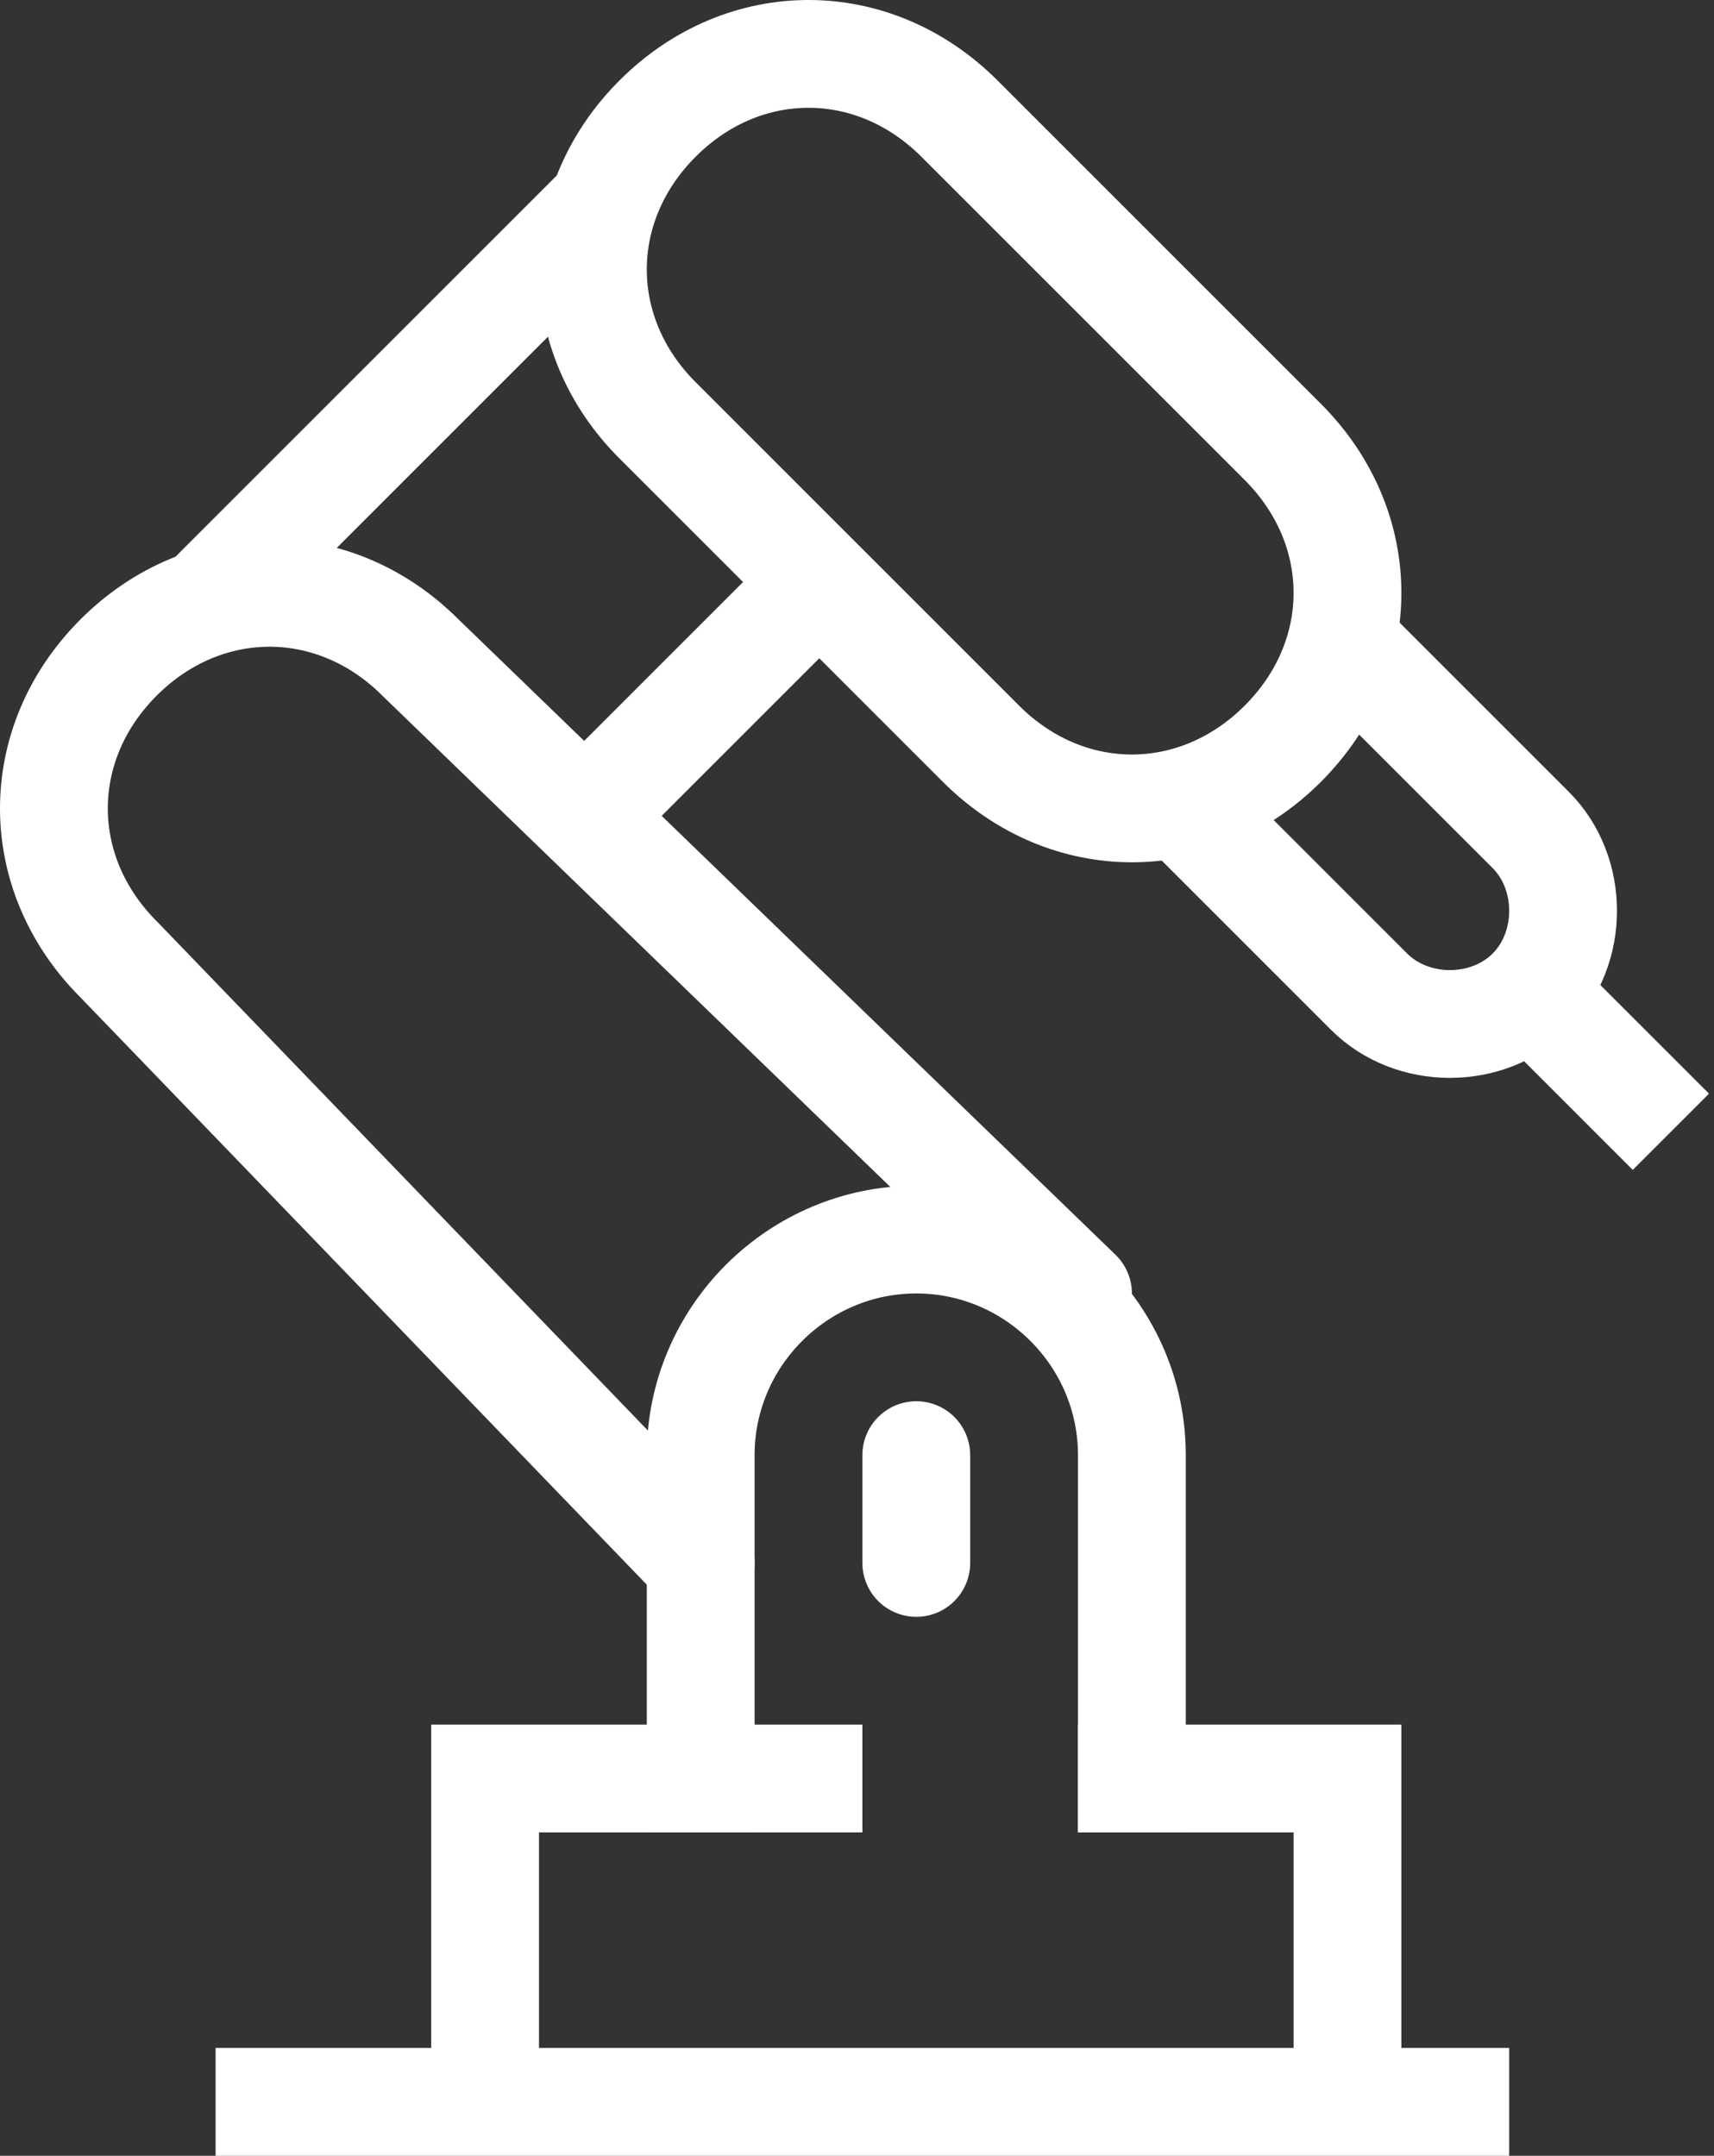
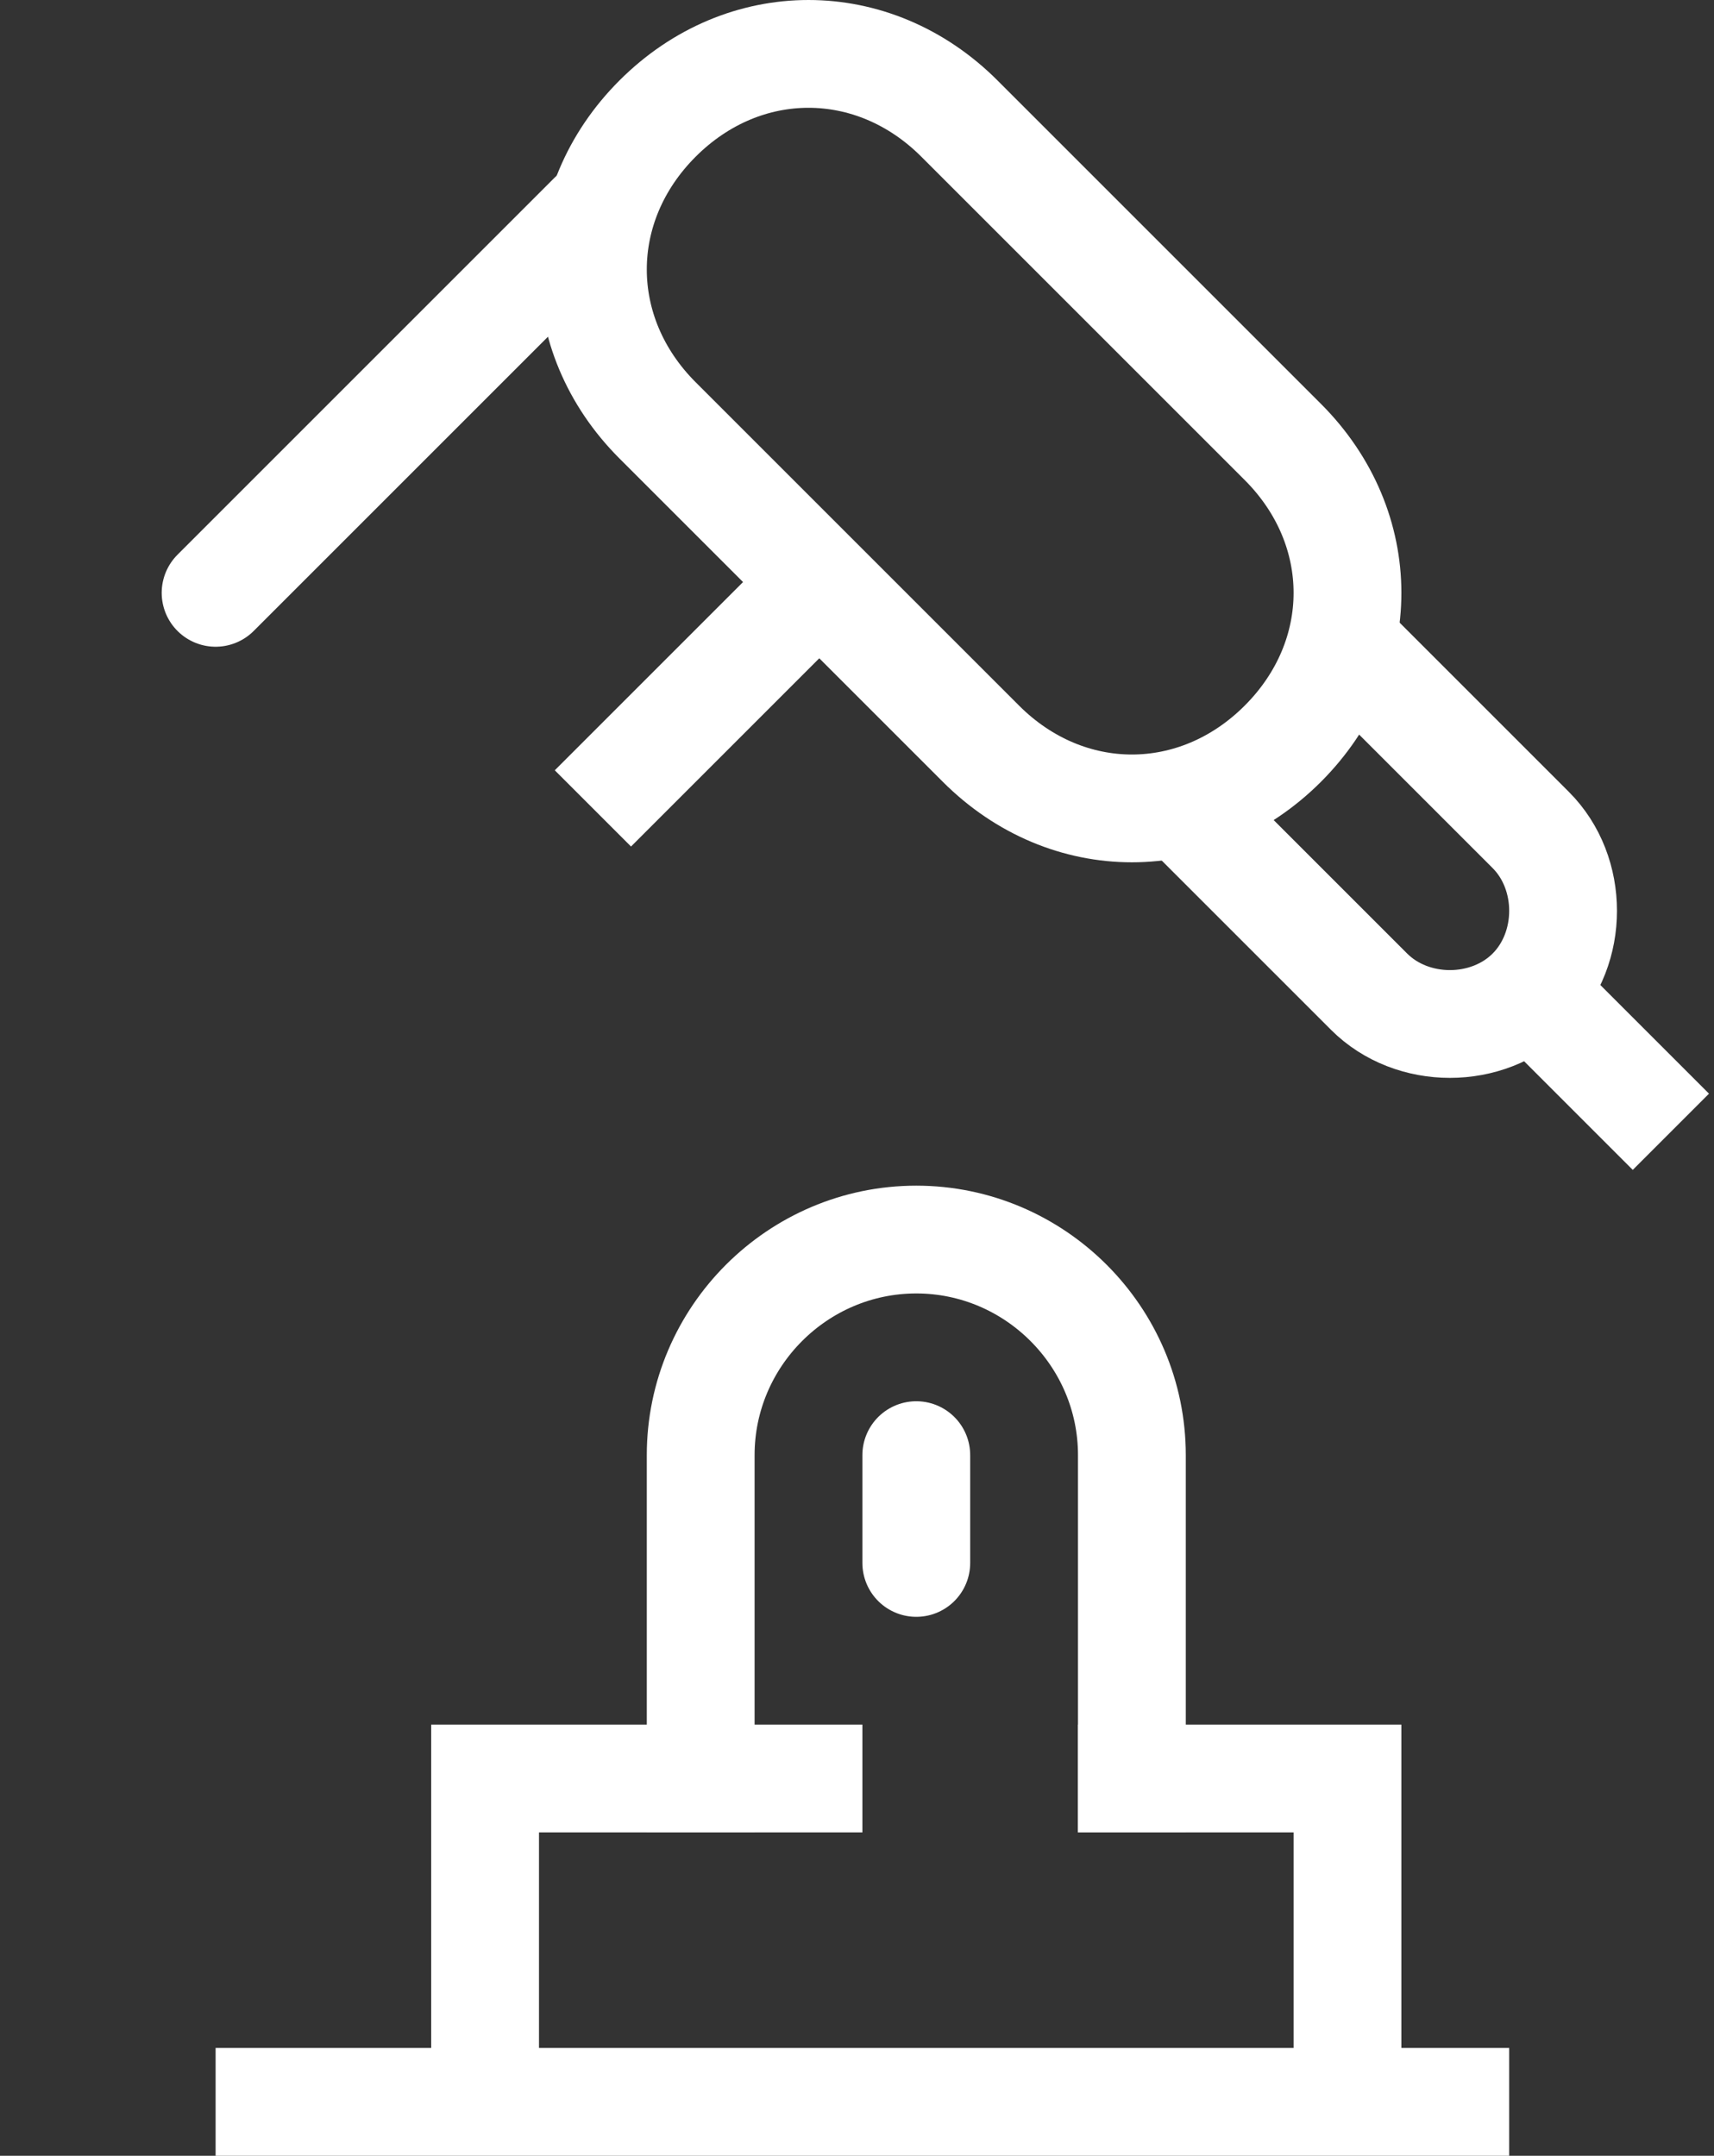
<svg xmlns="http://www.w3.org/2000/svg" id="Layer_2" viewBox="0 0 15.9 20">
  <rect x="0" y="0" width="15.9" height="20" fill="#333333" stroke="none" />
  <defs>
    <style>      .st0, .st1 {        stroke-miterlimit: 10;      }      .st0, .st1, .st2 {        fill: none;        stroke: #fff;      }      .st1, .st2 {        stroke-linecap: round;      }      .st2 {        stroke-linejoin: round;      }    </style>
  </defs>
  <g id="_Ñëîé_1">
    <g>
      <path class="st0" d="M6.5,17v-3.5c0-1.1.9-2,2-2h0c1.1,0,2,.9,2,2v3.5" />
-       <path class="st1" d="M6.5,14.5L1.1,8.9c-.8-.8-.8-2,0-2.8h0c.8-.8,2-.8,2.8,0l6.1,5.9" />
      <line class="st0" x1="7.5" y1="5.5" x2="5.5" y2="7.5" />
      <line class="st2" x1="2" y1="5.5" x2="5.5" y2="2" />
      <path class="st0" d="M11.9,6.9h0c-.8.8-2,.8-2.8,0l-3-3c-.8-.8-.8-2,0-2.8h0c.8-.8,2-.8,2.8,0l3,3c.8.8.8,2,0,2.8Z" />
      <path class="st0" d="M11,7.5l1.7,1.7c.4.4,1.1.4,1.5,0h0c.4-.4.4-1.1,0-1.5l-1.7-1.7" />
      <line class="st0" x1="14" y1="9" x2="15.5" y2="10.5" />
      <polyline class="st0" points="10 16.5 12.5 16.5 12.5 19.5" />
      <polyline class="st0" points="4.5 19.5 4.5 16.5 8 16.5" />
      <line class="st0" x1="2" y1="19.5" x2="14" y2="19.5" />
      <line class="st1" x1="8.5" y1="13.5" x2="8.5" y2="14.5" />
    </g>
  </g>
</svg>